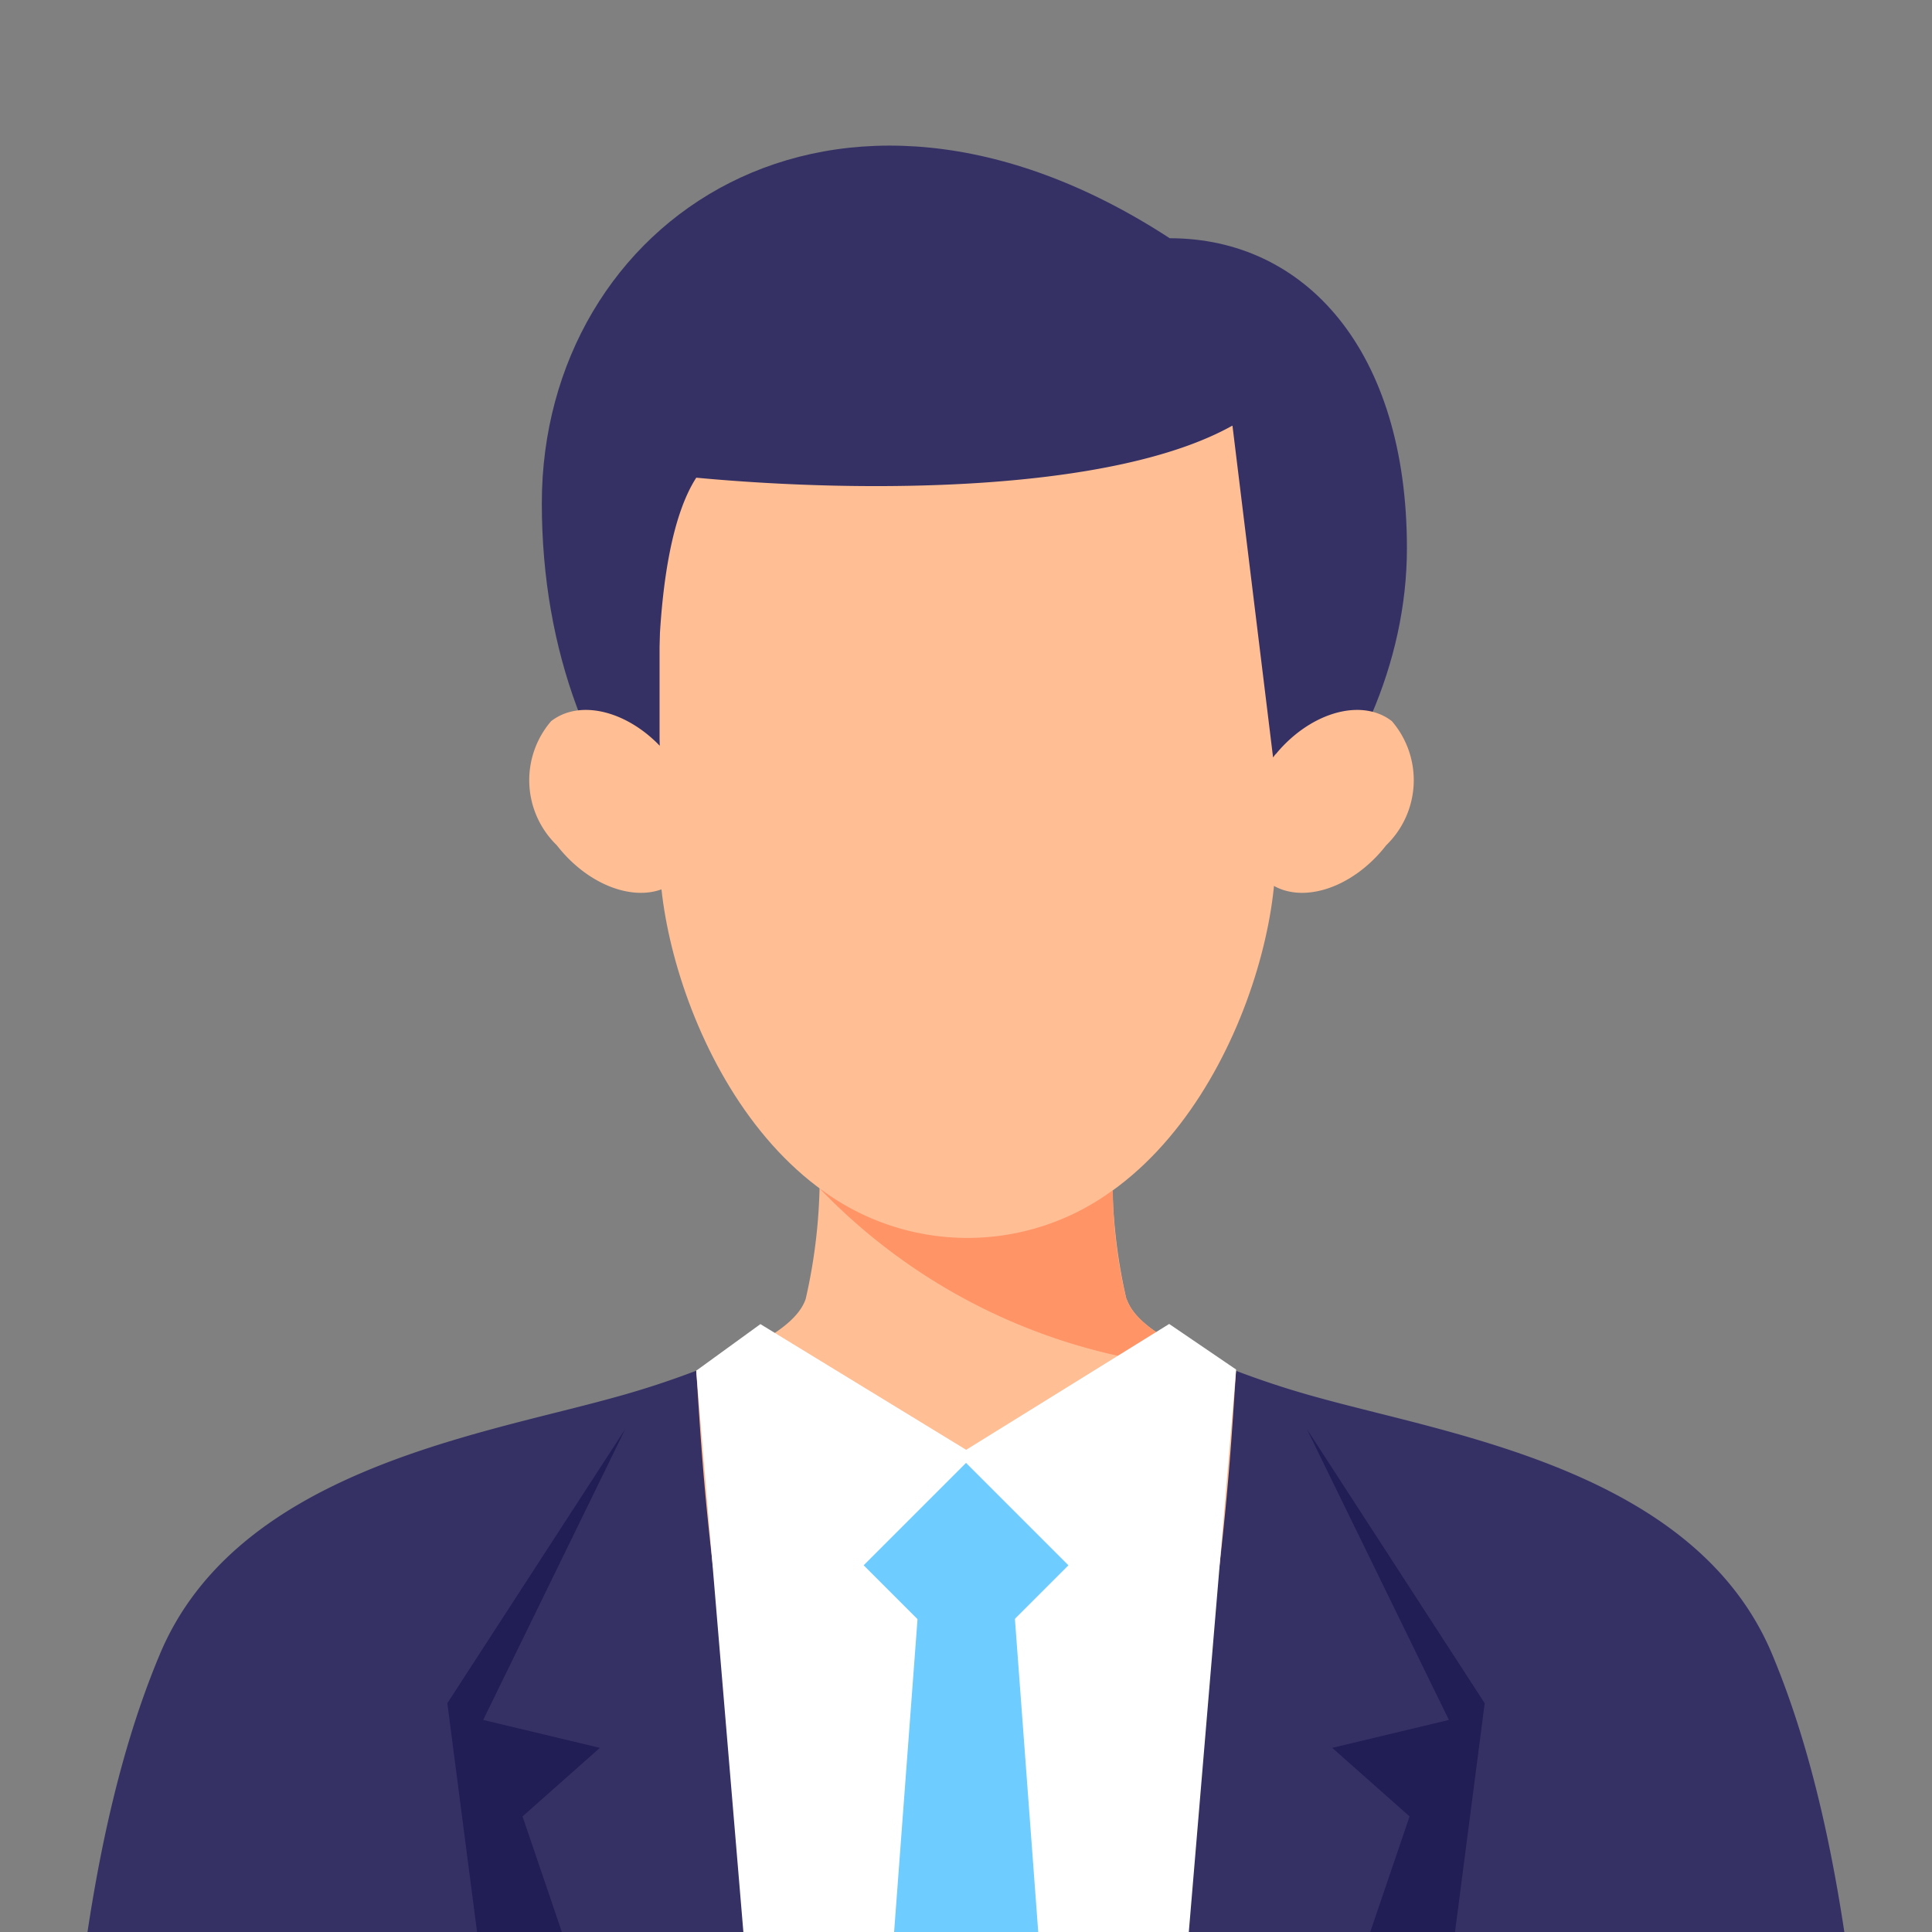
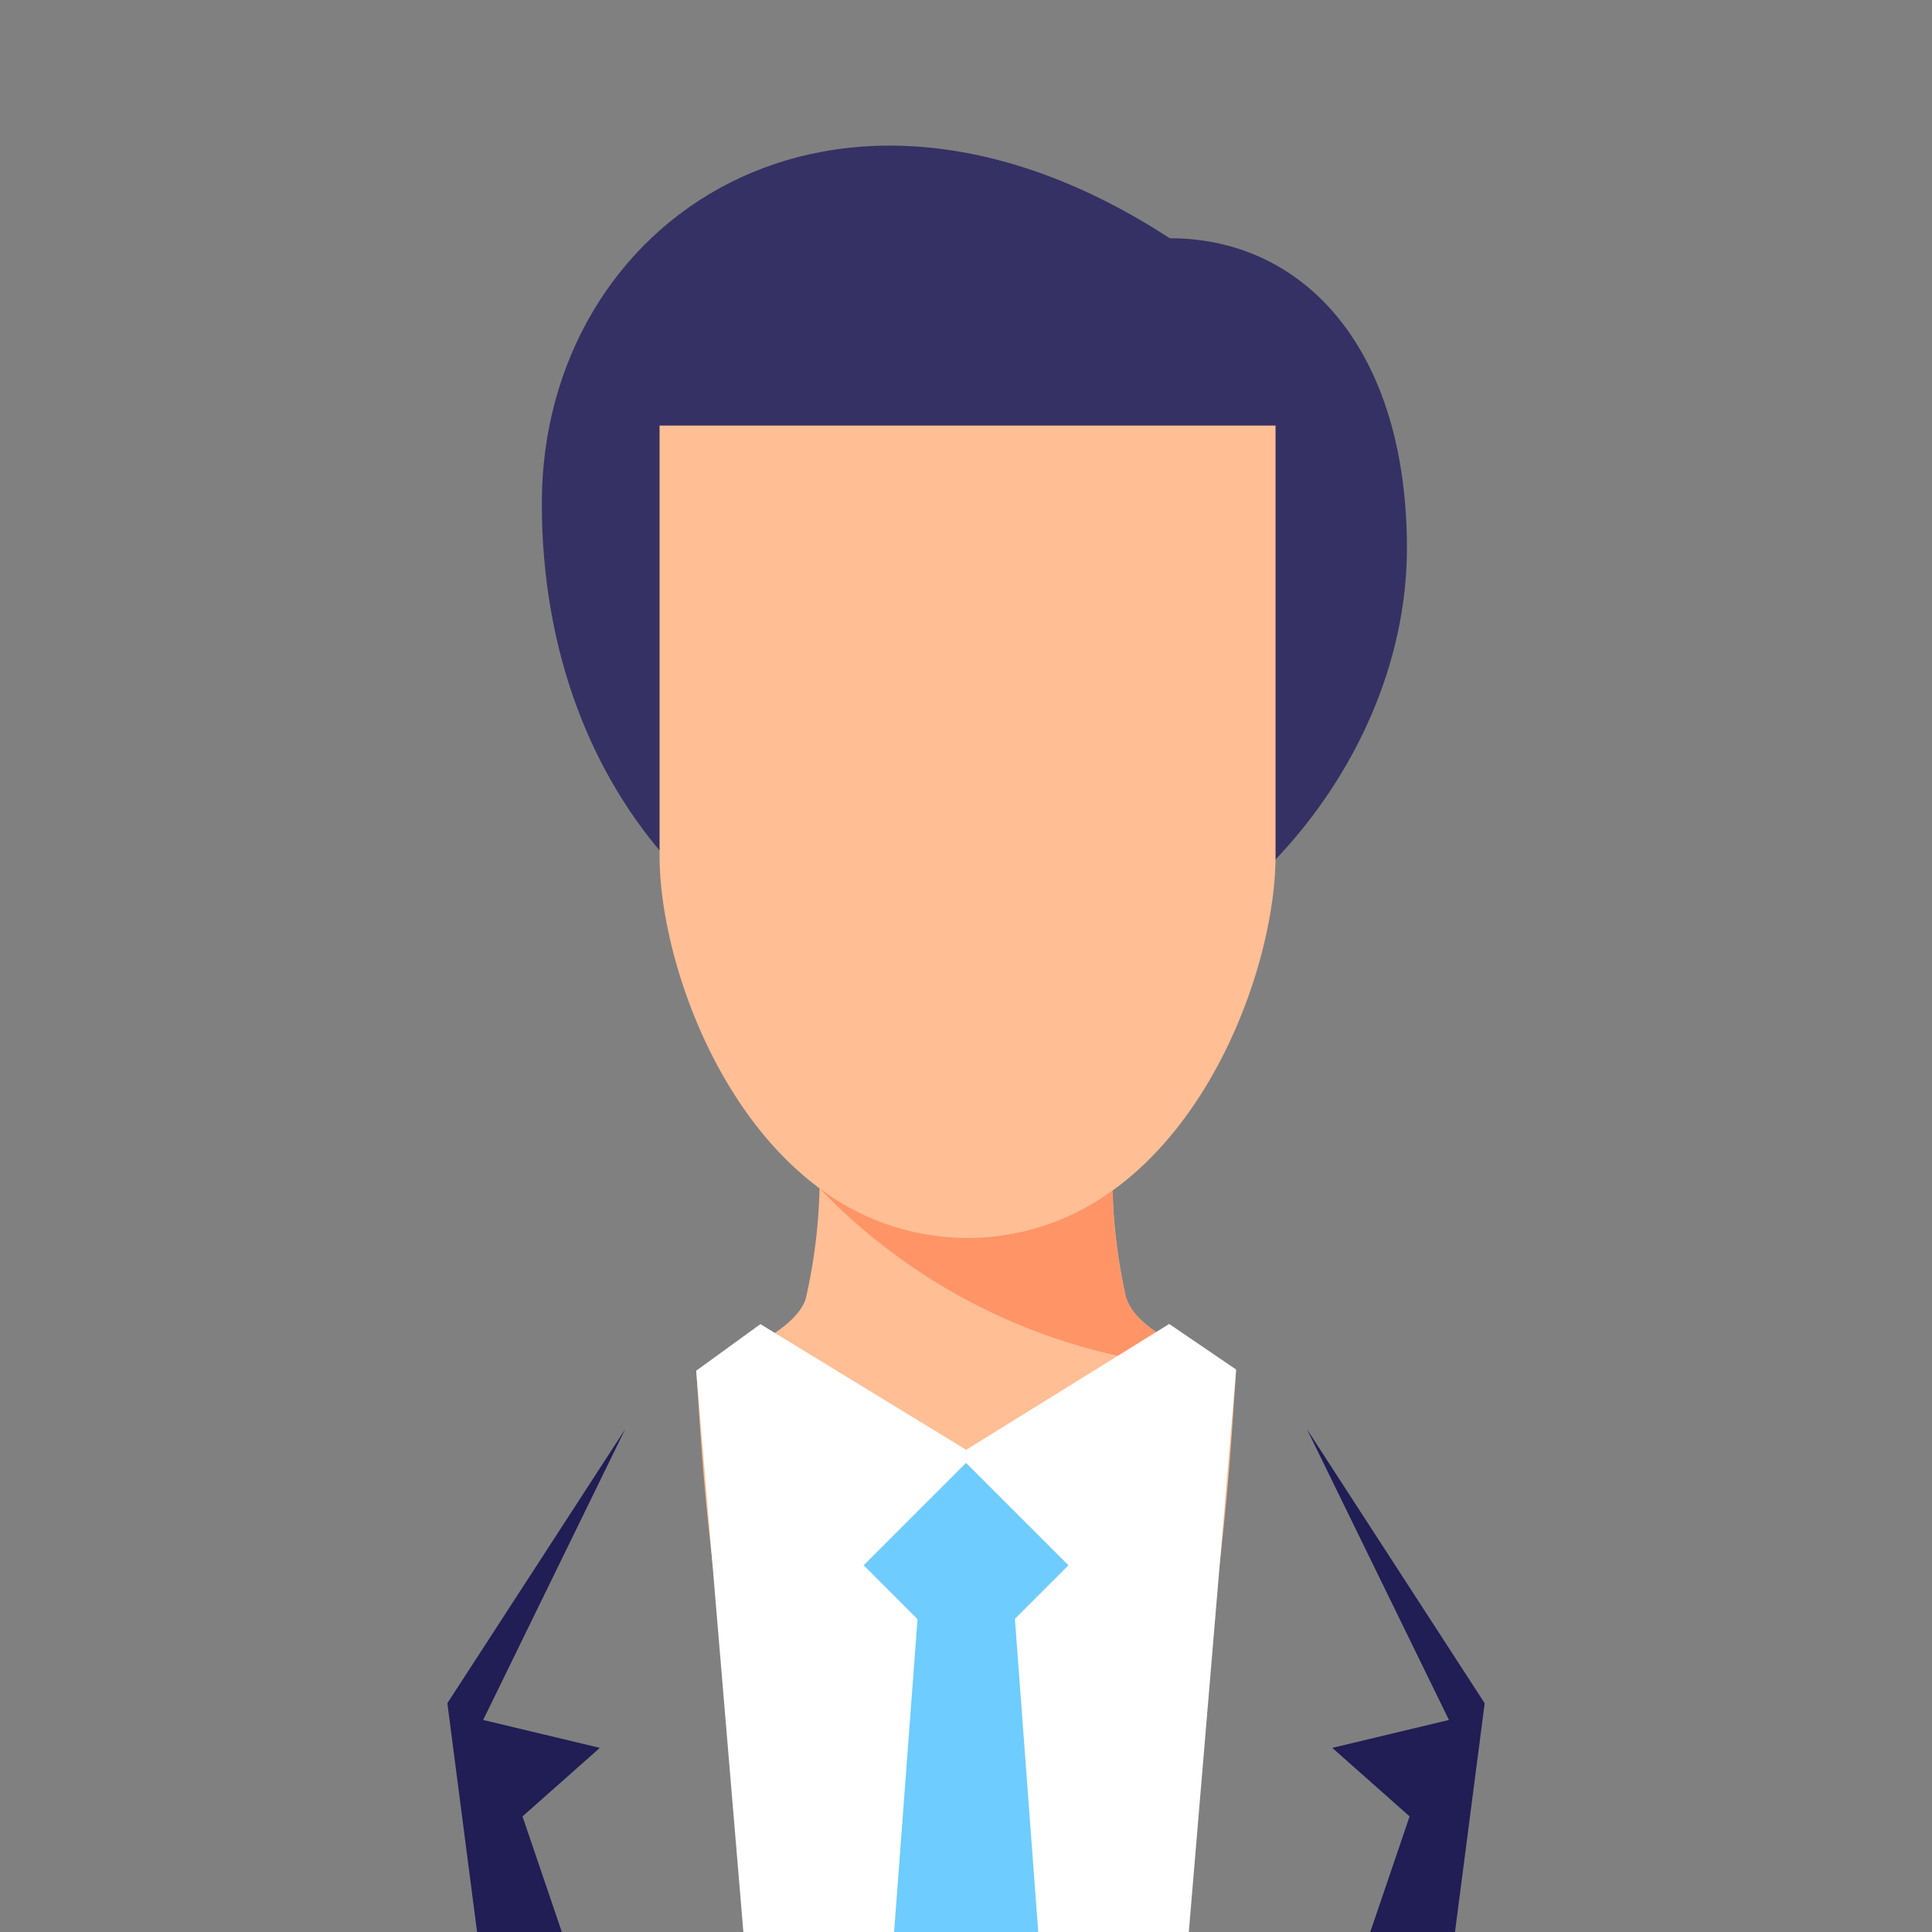
<svg xmlns="http://www.w3.org/2000/svg" width="36" height="36" viewBox="0 0 36 36">
  <rect x="0" y="0" width="36" height="36" fill="#808080" stroke="none" />
  <defs>
    <clipPath id="clip-path">
      <rect id="frame" width="36" height="36" transform="translate(123 284)" fill="#fff" />
    </clipPath>
    <clipPath id="clip-path-2">
      <rect id="長方形_11" data-name="長方形 11" width="34" height="39.717" fill="none" />
    </clipPath>
  </defs>
  <g id="マスクグループ_4" data-name="マスクグループ 4" transform="translate(-123 -284)" clip-path="url(#clip-path)">
    <g id="img_40m" transform="translate(124 286.714)">
      <g id="グループ_8" data-name="グループ 8" clip-path="url(#clip-path-2)">
-         <path id="パス_40" data-name="パス 40" d="M17,165.311a5.083,5.083,0,0,1-5.026-4.332,16.584,16.584,0,0,1-1.6.518c-2.546.7-6.98,1.391-8.394,4.762C.435,169.932.278,174.714,0,177.87H17Z" transform="translate(0 -138.152)" fill="#353164" />
-         <path id="パス_41" data-name="パス 41" d="M119.887,165.311a5.083,5.083,0,0,0,5.026-4.332,16.6,16.6,0,0,0,1.6.518c2.546.7,6.98,1.391,8.394,4.762,1.54,3.673,1.7,8.455,1.975,11.61h-17Z" transform="translate(-102.887 -138.152)" fill="#353164" />
        <path id="パス_42" data-name="パス 42" d="M92.454,137.161a10.285,10.285,0,0,1-.261-2.377H86.74a10.285,10.285,0,0,1-.261,2.377c-.181.537-1.065.956-2.039,1.338.081,1.255.127,2.032.3,3.561.151,1.359,2.026,2.281,4.729,2.281s4.578-.922,4.729-2.281c.17-1.529.217-2.307.3-3.561-.974-.382-1.858-.8-2.039-1.338" transform="translate(-72.466 -115.672)" fill="#ffbe94" />
        <path id="パス_43" data-name="パス 43" d="M80.27,7.5c0,4.276-3.838,8.406-8.114,8.406S64.15,12.218,64.15,6.664c0-5.275,5.45-9.01,11.7-4.939,2.523,0,4.42,2.089,4.42,5.776" transform="translate(-55.054 0)" fill="#353164" />
-         <path id="パス_44" data-name="パス 44" d="M65.12,75.037a1.688,1.688,0,0,1,.106,2.312c-.582.452-1.573.149-2.214-.677a1.688,1.688,0,0,1-.106-2.312c.582-.452,1.573-.149,2.214.677" transform="translate(-53.637 -63.636)" fill="#ffbe94" />
-         <path id="パス_45" data-name="パス 45" d="M157.133,75.037a1.688,1.688,0,0,0-.106,2.312c.582.452,1.573.149,2.214-.677a1.688,1.688,0,0,0,.106-2.312c-.582-.452-1.573-.149-2.214.677" transform="translate(-134.411 -63.636)" fill="#ffbe94" />
        <path id="パス_46" data-name="パス 46" d="M79.617,36.784v8.021c0,2.413,1.835,7.115,5.739,7.115s5.739-4.7,5.739-7.115V36.784Z" transform="translate(-68.327 -31.568)" fill="#ffbe94" />
-         <path id="パス_47" data-name="パス 47" d="M76.891,26.125s-.229-3.579.684-4.993c3.2.3,7.783.266,9.991-.971l.757,6.185a28.128,28.128,0,0,0,1.646-2.6c-.027-.053-1.036-3.922-1.036-3.922L86.5,17.414H78.984L76.44,19.958v5.128Z" transform="translate(-65.601 -14.945)" fill="#353164" />
        <path id="パス_48" data-name="パス 48" d="M55.053,168.663l-2.646,5.418,2.174.52-1.441,1.277,2.922,8.587H53.129L51.74,173.769Z" transform="translate(-44.404 -144.746)" fill="#211d55" />
        <path id="パス_49" data-name="パス 49" d="M158.586,168.663l2.646,5.418-2.174.52,1.441,1.277-2.922,8.587h2.932l1.389-10.695Z" transform="translate(-135.233 -144.746)" fill="#211d55" />
        <path id="パス_50" data-name="パス 50" d="M106.329,139.053a8.747,8.747,0,0,1-.252-2.025,4.571,4.571,0,0,1-5.468-.038h0a10.965,10.965,0,0,0,7.7,3.377c-.949-.375-1.8-.788-1.977-1.314" transform="translate(-86.341 -117.564)" fill="#ff9467" />
        <path id="パス_51" data-name="パス 51" d="M84.44,155.71,85.859,172.6h7.219L94.5,155.688l-1.247-.849-3.783,2.345-3.834-2.342Z" transform="translate(-72.467 -132.883)" fill="#fff" />
        <rect id="長方形_10" data-name="長方形 10" width="2.698" height="2.698" transform="translate(15.093 26.453) rotate(-45)" fill="#6eccff" />
        <path id="パス_52" data-name="パス 52" d="M110.688,199.814h-3.646l.993-13.265H109.7Z" transform="translate(-91.863 -160.096)" fill="#6eccff" />
      </g>
    </g>
  </g>
</svg>